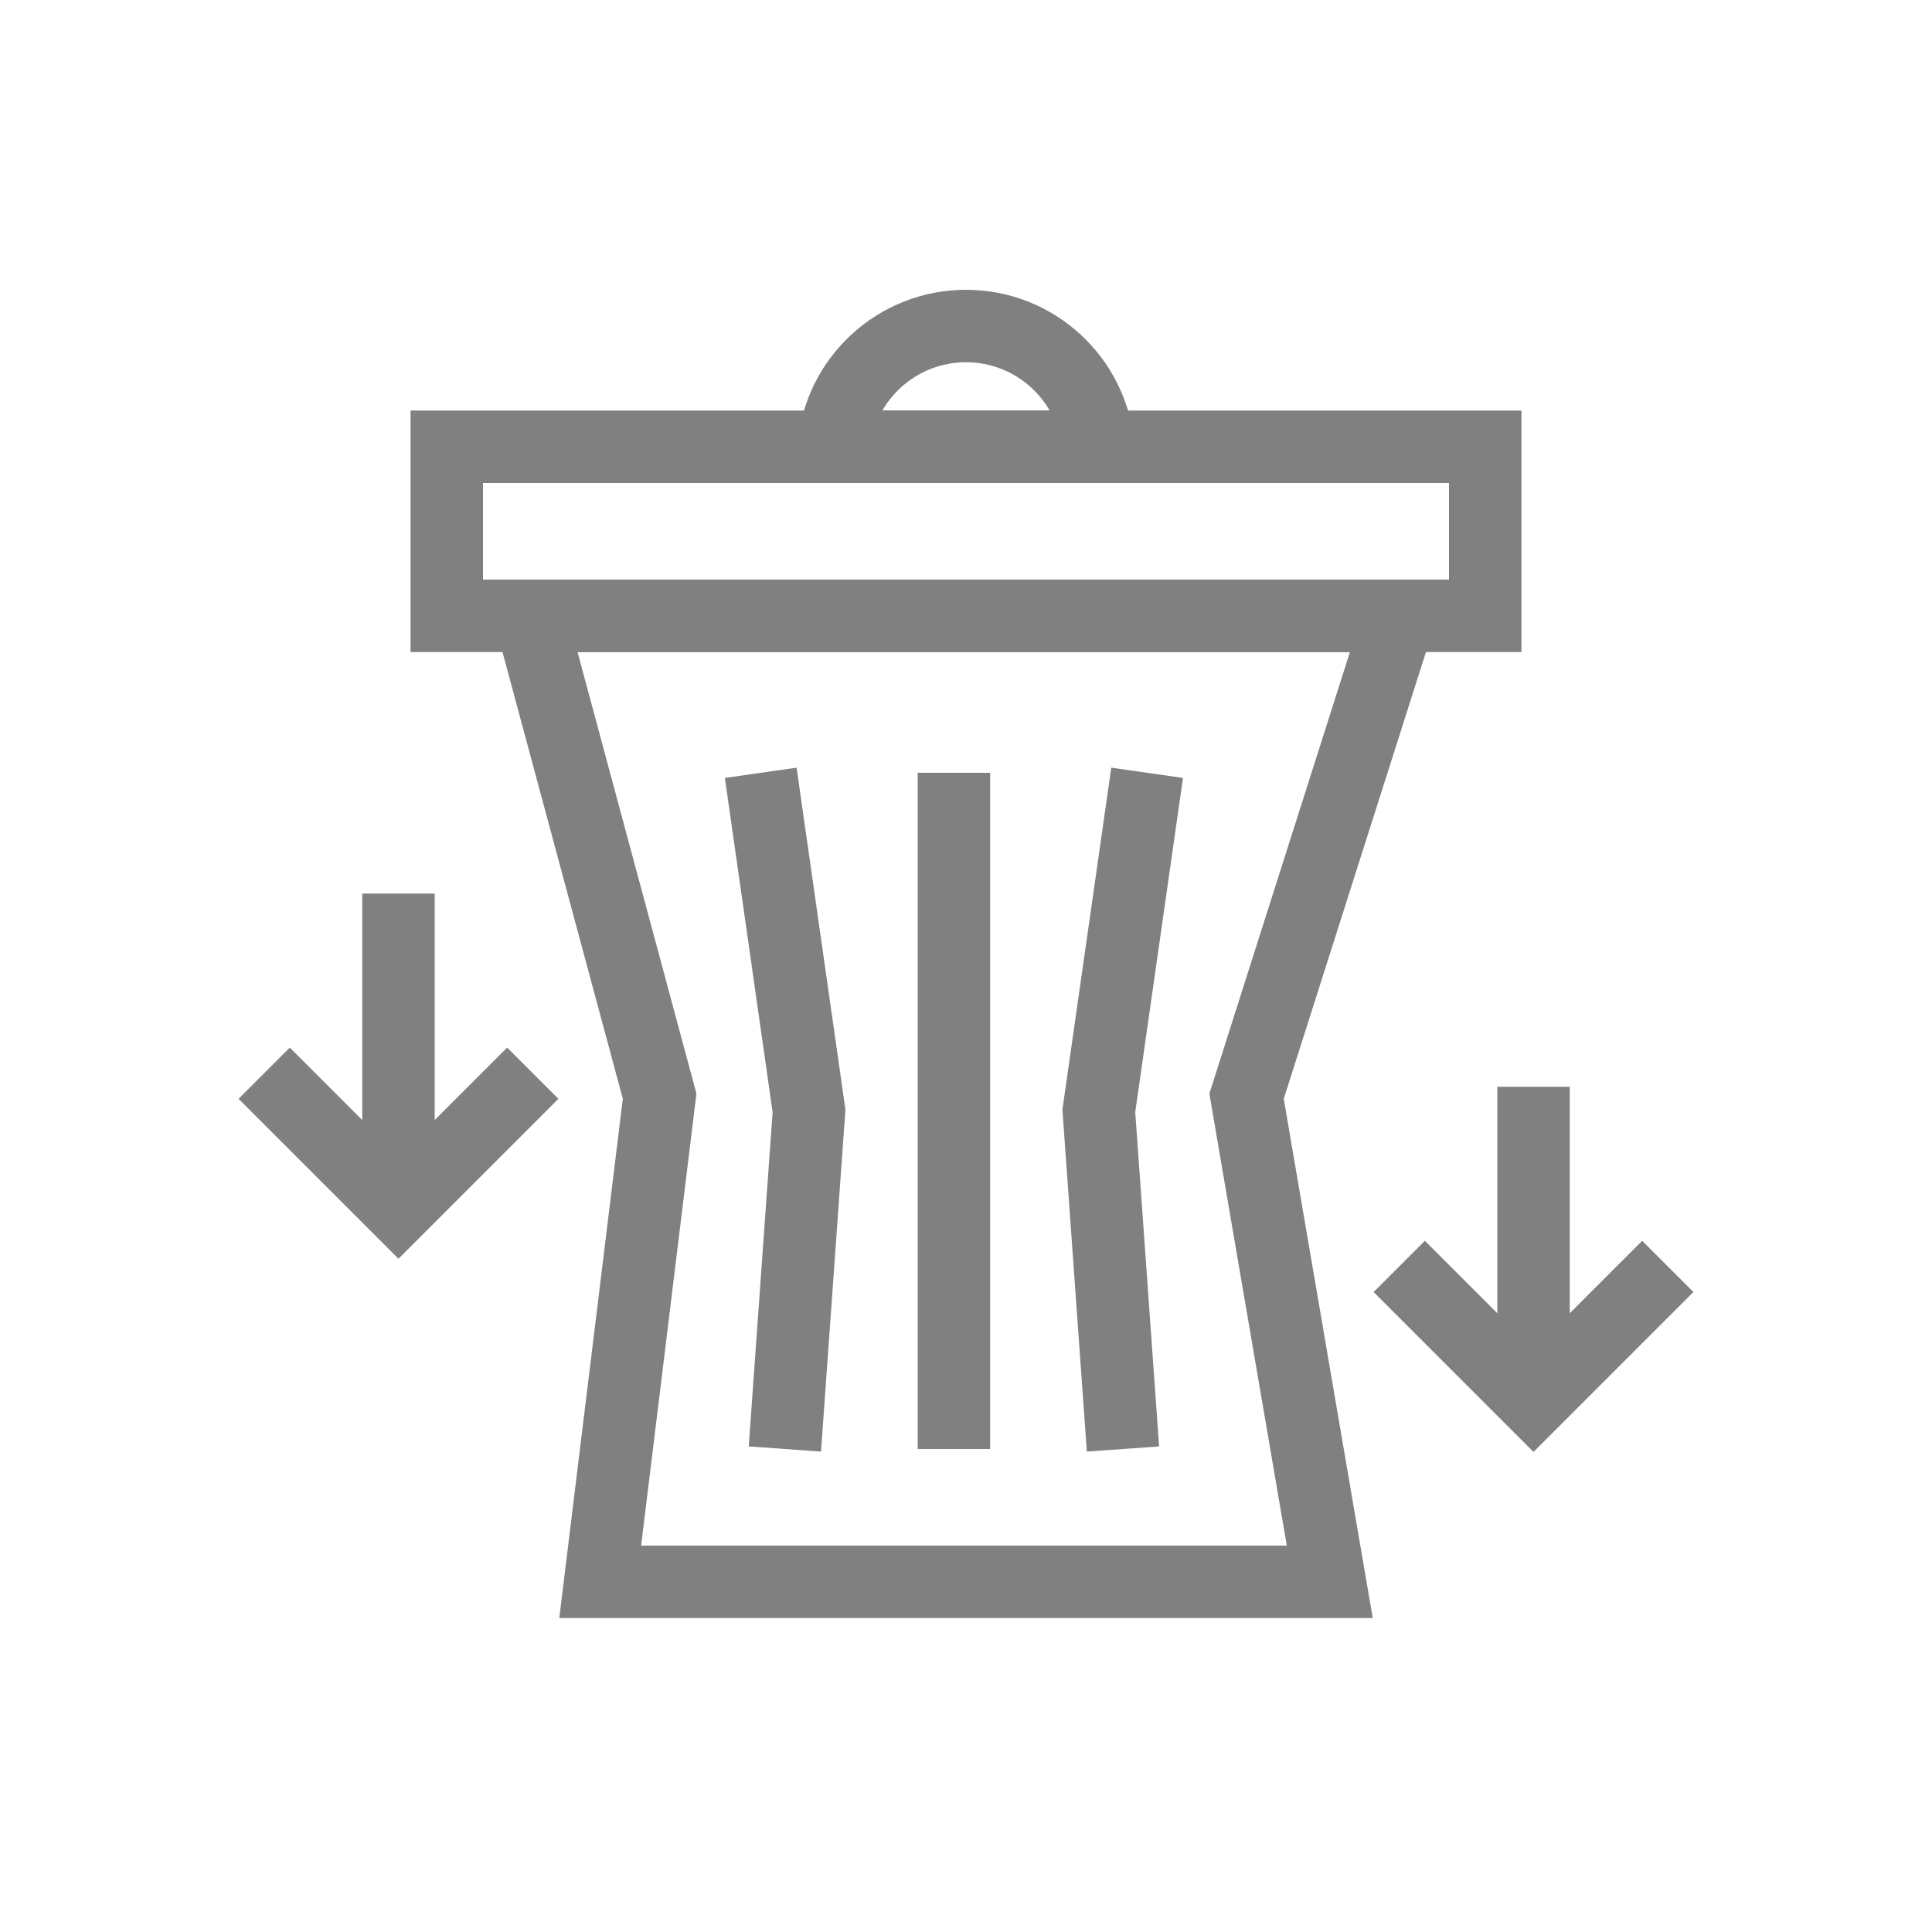
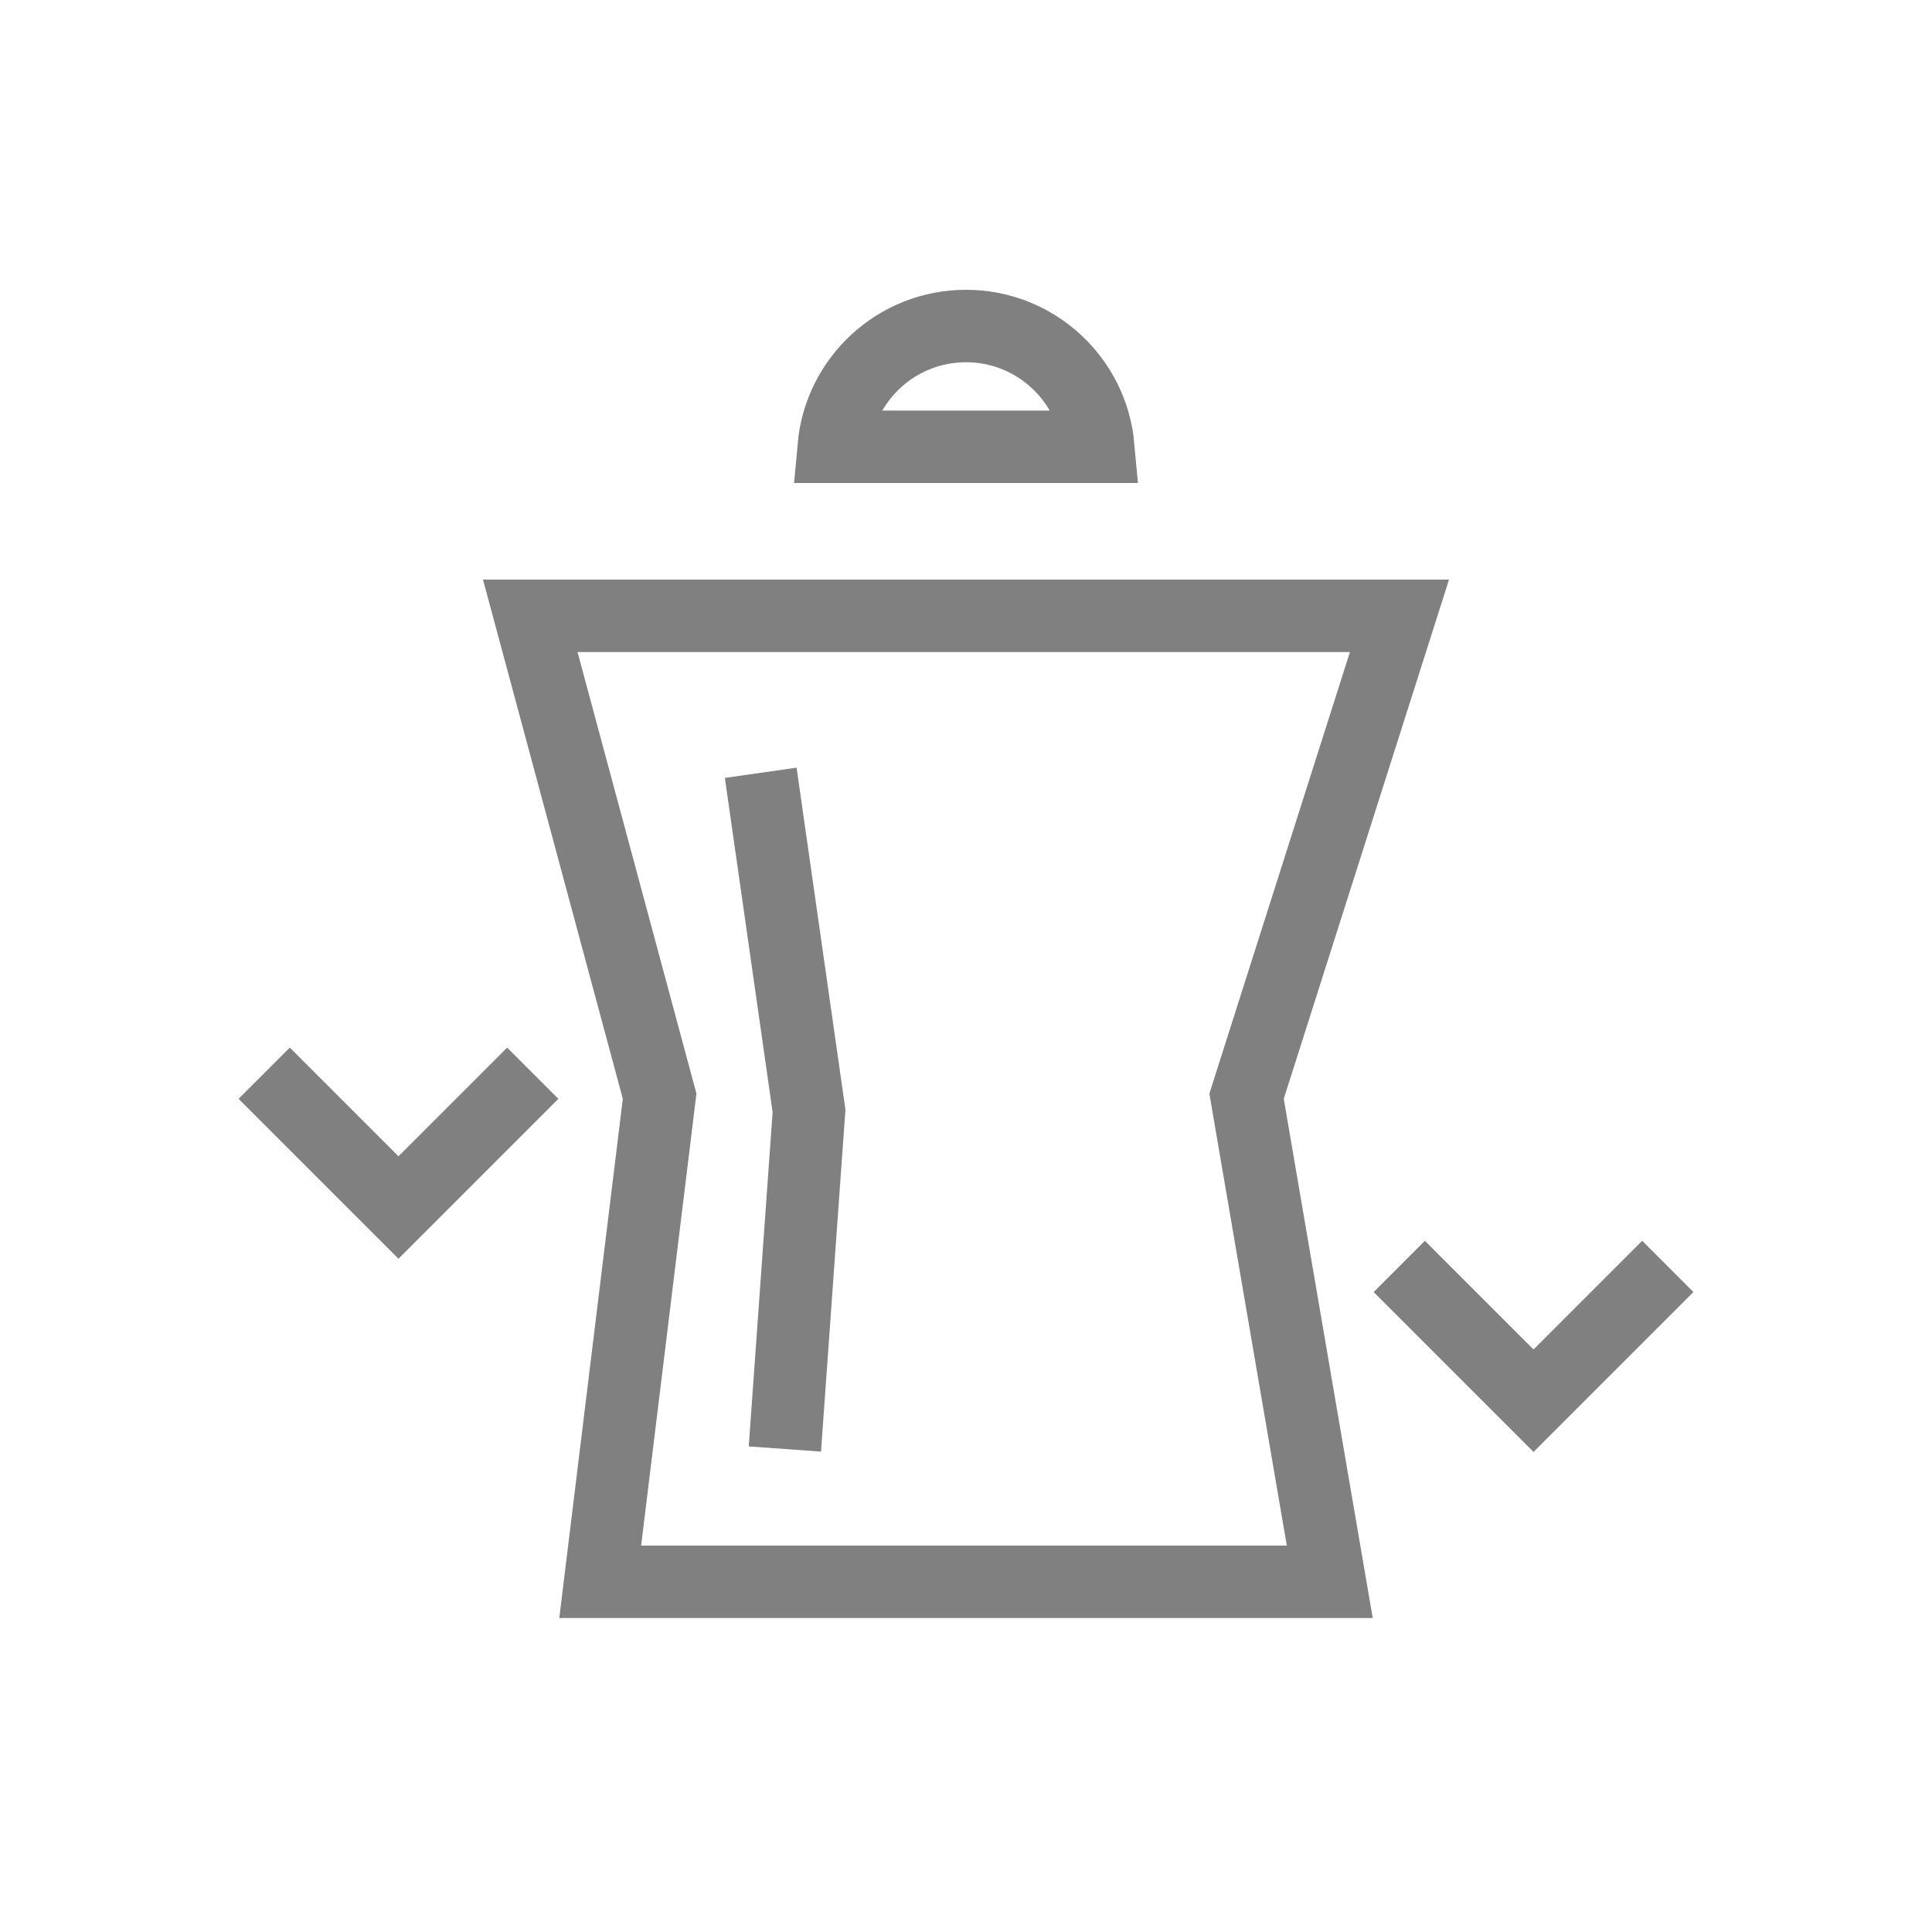
<svg xmlns="http://www.w3.org/2000/svg" width="80" height="80" viewBox="0 0 80 80" fill="none">
  <path d="M21.957 25.5H57.949L51.728 45.045L51.618 45.393L51.679 45.753L55.063 65.5H24.853L27.278 45.682L27.314 45.392L27.238 45.11L21.957 25.5Z" stroke="#808080" stroke-width="3" />
-   <line x1="39.5" y1="32" x2="39.5" y2="60" stroke="#808080" stroke-width="3" />
-   <path d="M47.5 32L45.5 46L46.5 60" stroke="#808080" stroke-width="3" />
  <path d="M31.5 32L33.5 46L32.5 60" stroke="#808080" stroke-width="3" />
-   <path d="M63.5 45C63.5 45.914 63.5 53.381 63.5 57" stroke="#808080" stroke-width="3" />
-   <path d="M16.5 37C16.5 37.914 16.5 45.381 16.5 49" stroke="#808080" stroke-width="3" />
  <path d="M68 53.5L63.5 58L59 53.5" stroke="#808080" stroke-width="3" stroke-linecap="square" />
  <path d="M21 45.5L16.5 50L12 45.5" stroke="#808080" stroke-width="3" stroke-linecap="square" />
-   <rect x="18.5" y="18.5" width="43" height="7" stroke="#808080" stroke-width="3" />
  <path d="M45.478 18.5H34.522C34.775 15.697 37.131 13.5 40 13.5C42.869 13.5 45.225 15.697 45.478 18.5Z" stroke="#808080" stroke-width="3" />
</svg>